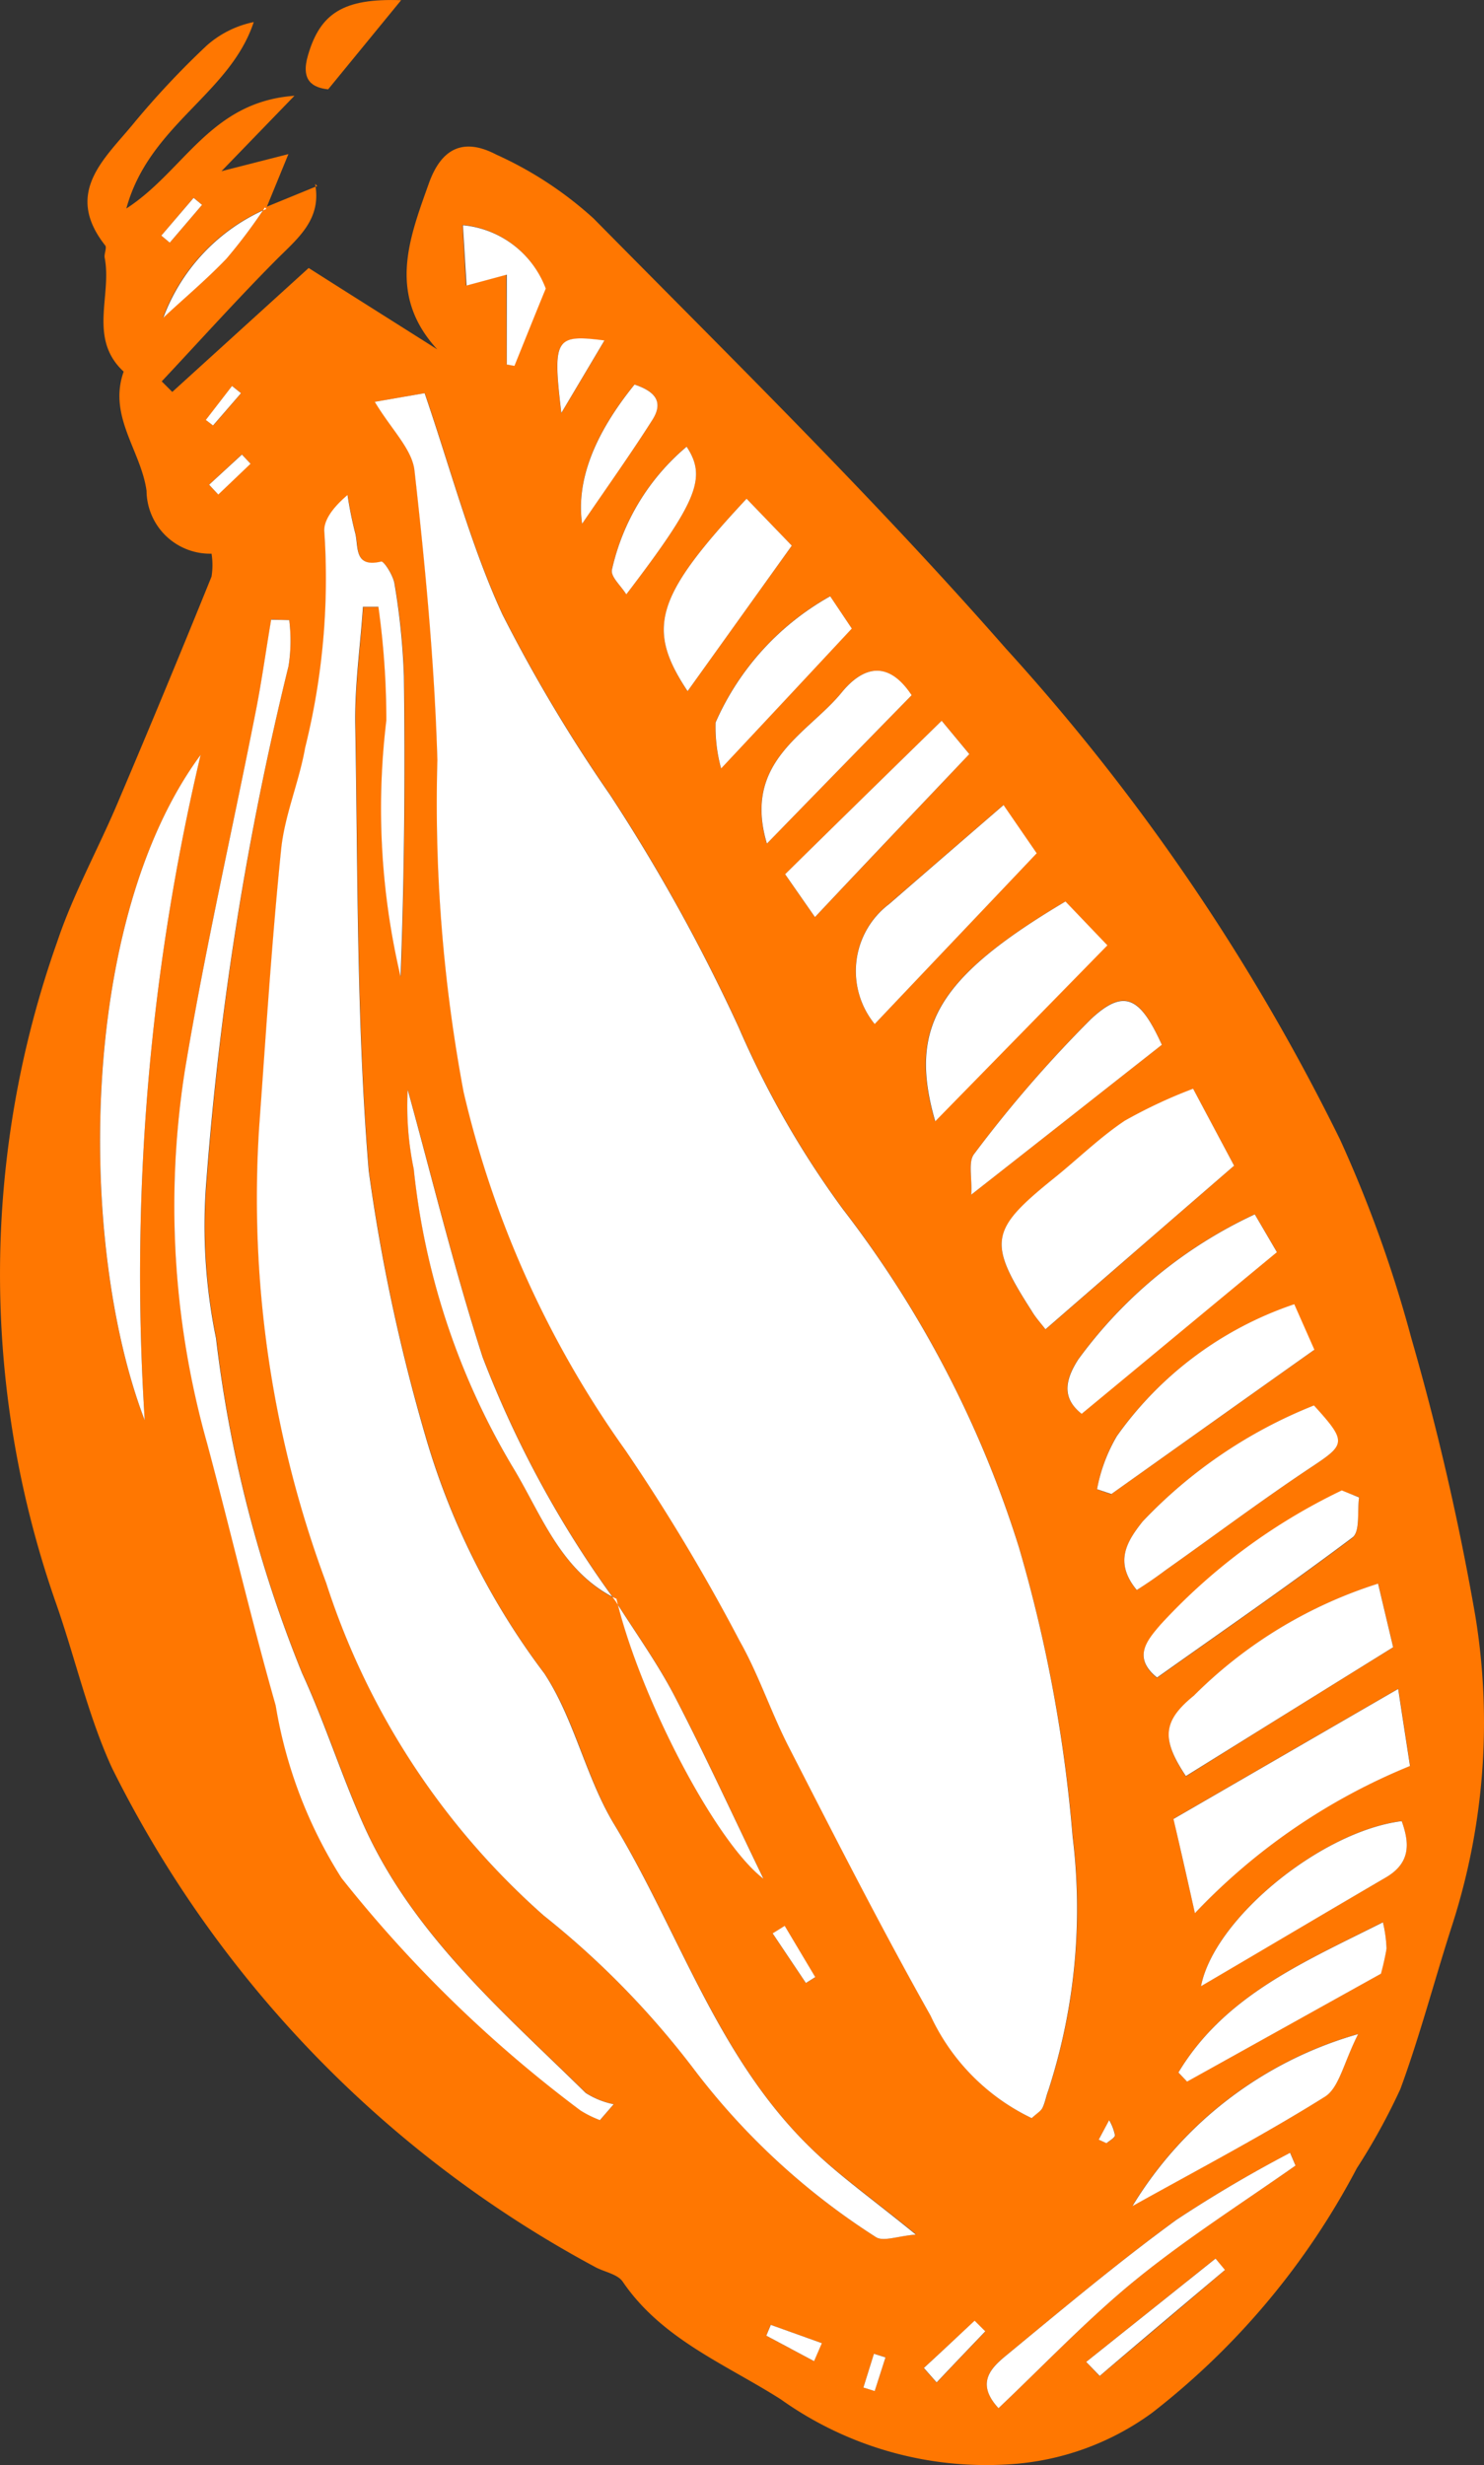
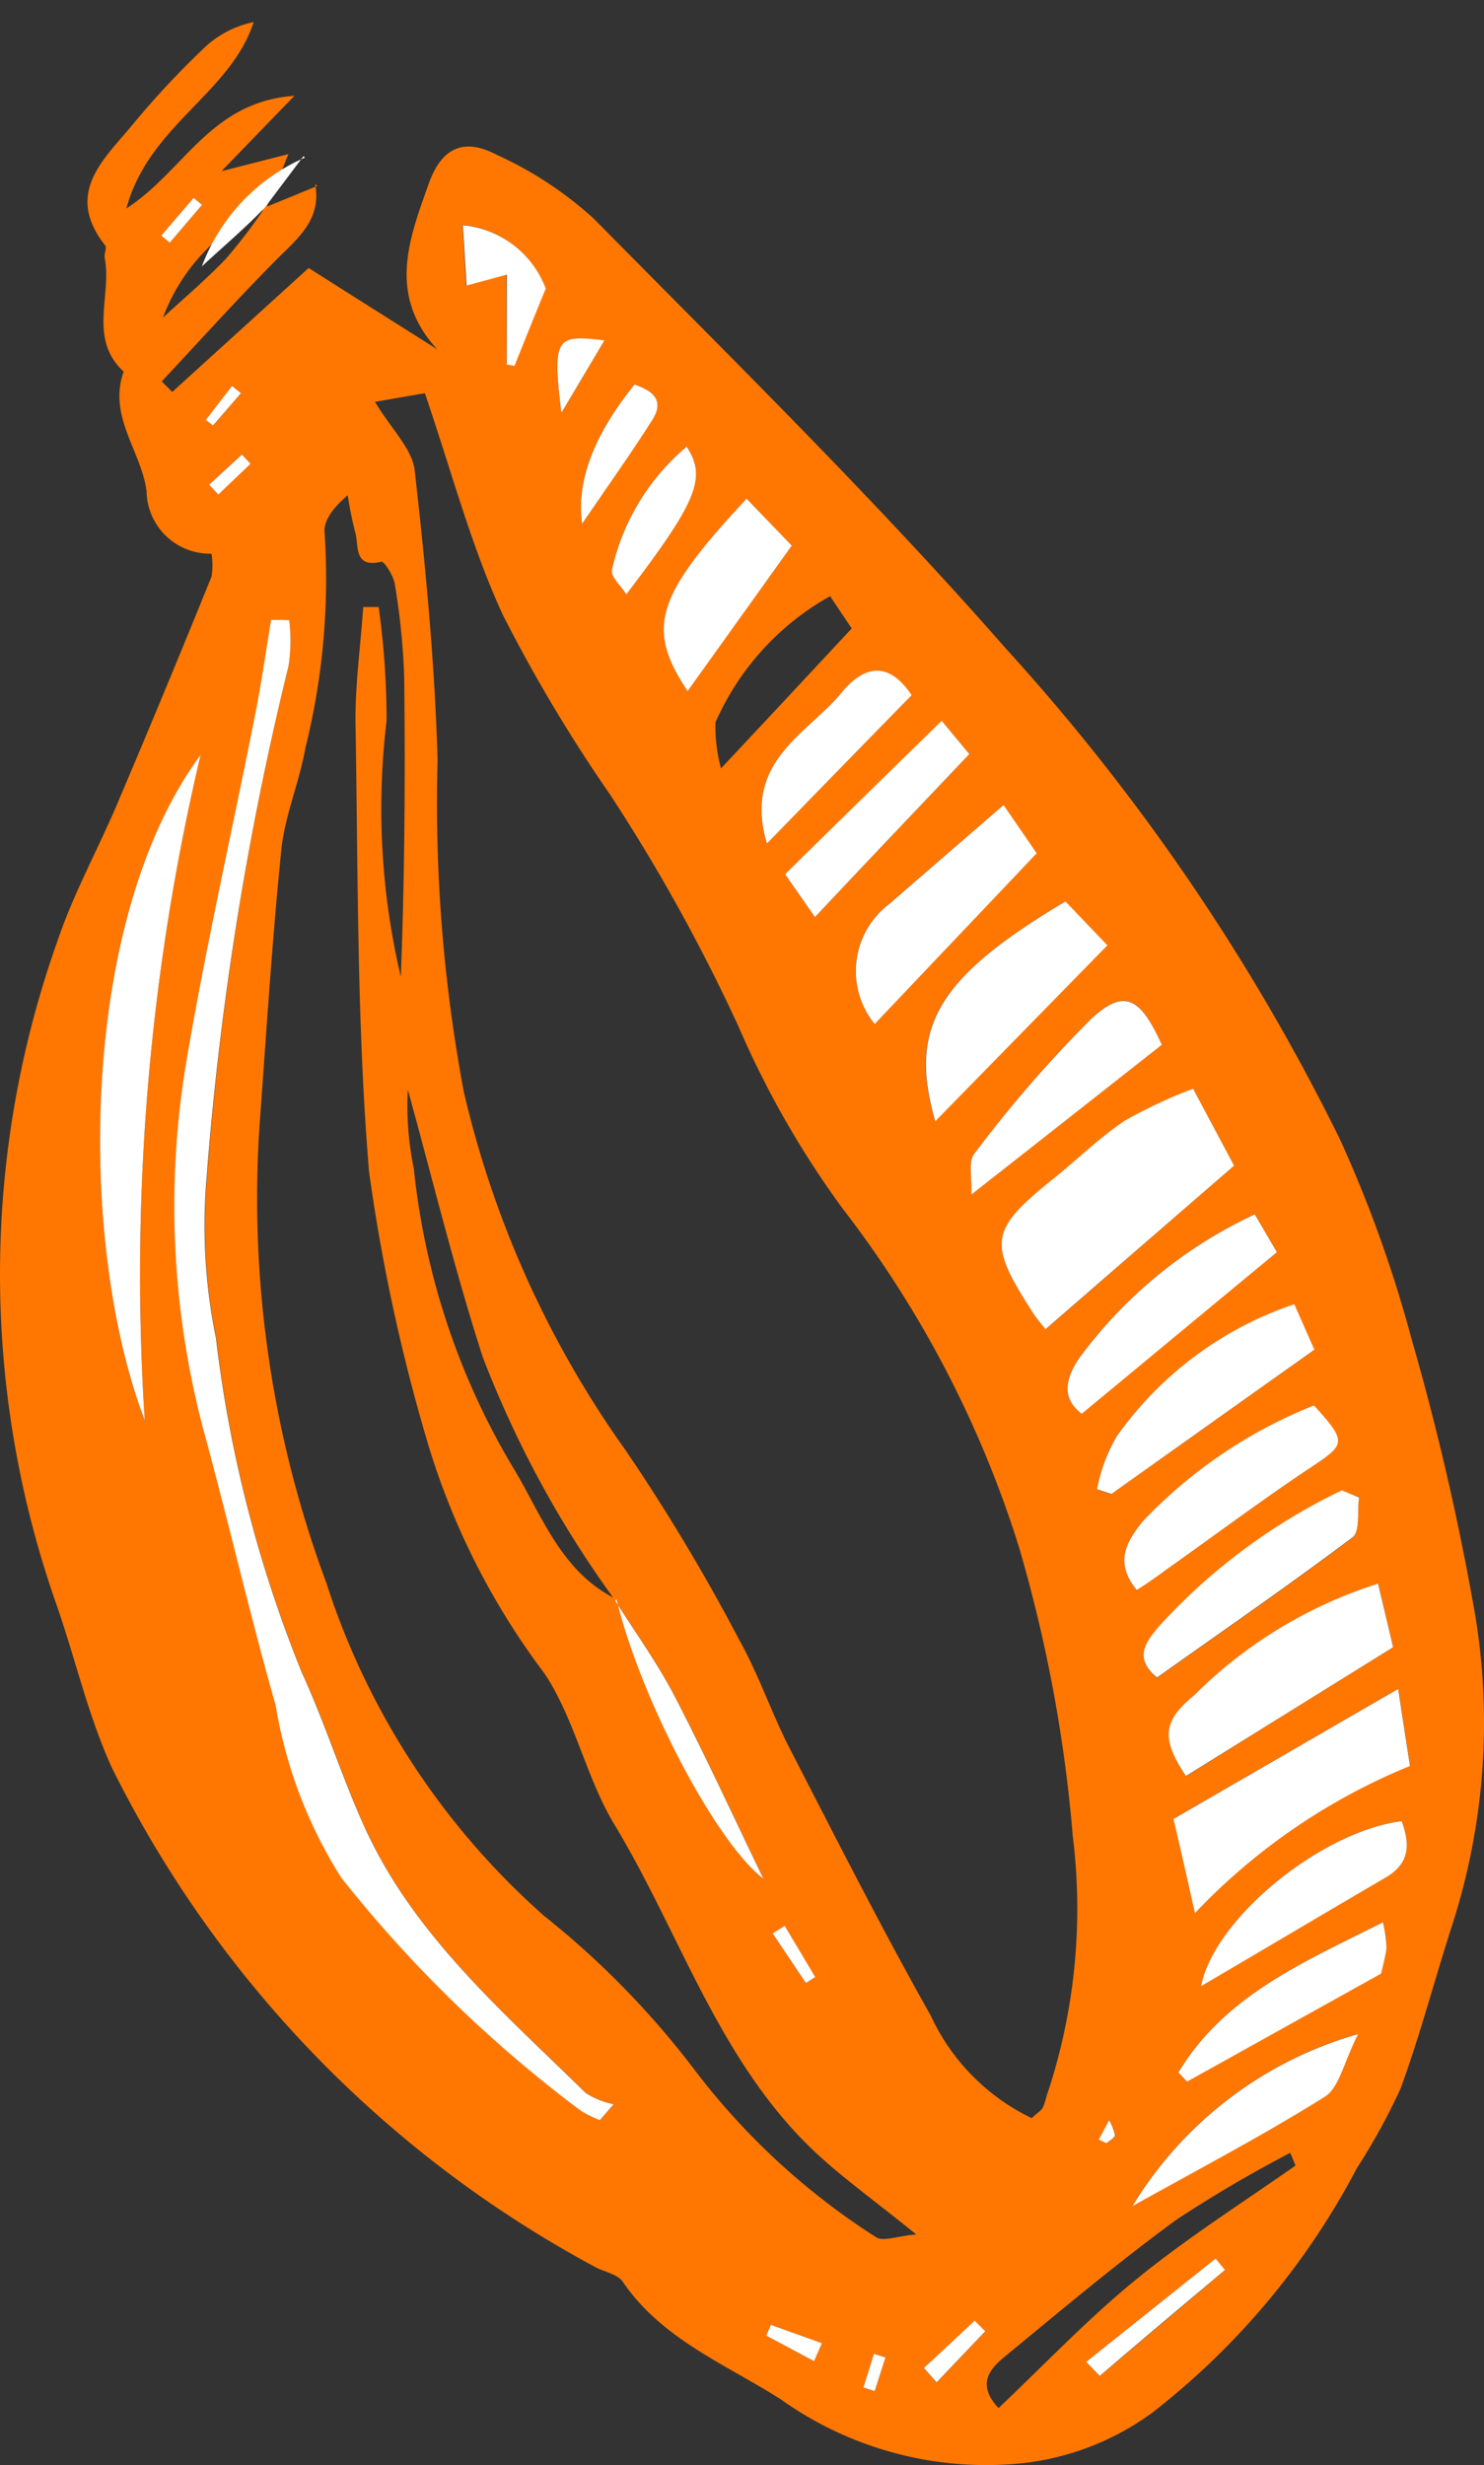
<svg xmlns="http://www.w3.org/2000/svg" viewBox="0 0 29.519 49.025">
  <rect x="0" y="0" width="29.519" height="49.025" fill="#333333" stroke="none" />
  <path d="M5.27 4.126L6.31 3.7l-.042-.043c.139.733-.378 1.107-.814 1.552-.762.77-1.49 1.58-2.237 2.376l.21.21L6.14 5.33c.925.589 1.739 1.1 2.558 1.619-1-1.088-.556-2.21-.168-3.3.254-.714.7-.91 1.34-.575a7.4 7.4 0 011.936 1.27c2.774 2.812 5.6 5.586 8.2 8.552a42.1 42.1 0 016.65 9.769 25.385 25.385 0 011.415 3.94c.524 1.817.95 3.662 1.274 5.525.339 2.06.181 4.173-.46 6.16-.35 1.084-.637 2.19-1.03 3.259a12.677 12.677 0 01-.867 1.576 14.94 14.94 0 01-4.072 4.863 5.368 5.368 0 01-2.845 1.024 7.04 7.04 0 01-4.54-1.293c-1.1-.7-2.362-1.193-3.143-2.338-.1-.15-.355-.192-.537-.287a22.741 22.741 0 01-9.625-9.936c-.474-1.035-.728-2.175-1.107-3.258a19.781 19.781 0 01.019-13.17c.326-.973.834-1.878 1.23-2.827a279.235 279.235 0 001.84-4.436 1.447 1.447 0 000-.455 1.263 1.263 0 01-1.293-1.25c-.11-.8-.771-1.485-.455-2.371-.71-.656-.23-1.514-.378-2.266-.014-.077.048-.2.01-.244-.838-1.064.01-1.74.584-2.448.447-.538.927-1.049 1.437-1.528a2.02 2.02 0 01.934-.466c-.474 1.437-2.08 2.04-2.534 3.708C3.668 3.4 4.18 2.025 5.857 1.905l-1.452 1.5 1.332-.34-.446 1.088a3.81 3.81 0 00-2.05 2.165c.359-.335.834-.733 1.255-1.174a10.7 10.7 0 00.775-1.018zm6.996 27.68c.465 1.946 1.974 4.84 2.922 5.558-.608-1.255-1.164-2.472-1.782-3.66-.34-.647-.771-1.246-1.164-1.868a20.9 20.9 0 01-2.64-4.848c-.565-1.75-1-3.545-1.49-5.318a6.152 6.152 0 00.12 1.576c.216 2.09.884 4.11 1.959 5.917.58.948.957 2.098 2.073 2.644h.002zm8.259 10.32c.1-.1.177-.14.216-.206.053-.11.072-.235.115-.345.529-1.628.694-3.352.484-5.05a28.935 28.935 0 00-1.07-5.752 21.51 21.51 0 00-3.5-6.725 18.53 18.53 0 01-2.073-3.617 35.573 35.573 0 00-2.558-4.623 30.693 30.693 0 01-2.141-3.588c-.628-1.365-1.016-2.846-1.547-4.4l-.992.172c.33.55.743.939.79 1.365.216 1.912.4 3.833.455 5.759a31.15 31.15 0 00.522 6.6 20.09 20.09 0 003.219 7.129 38.654 38.654 0 012.27 3.79c.379.676.629 1.428.983 2.118.92 1.787 1.83 3.584 2.817 5.337a4.227 4.227 0 002.008 2.037l.002-.001zm-2.3 2.314c-.877-.714-1.547-1.183-2.122-1.744-1.835-1.8-2.587-4.264-3.876-6.4-.57-.94-.79-2.1-1.394-3.01a14.54 14.54 0 01-2.362-4.713 36.393 36.393 0 01-1.131-5.28c-.244-2.942-.216-5.9-.268-8.858-.014-.786.1-1.576.153-2.362h.307c.105.749.157 1.504.158 2.26a14.576 14.576 0 00.283 5.094c.077-1.993.09-3.986.067-5.974a13.928 13.928 0 00-.187-1.835c-.024-.168-.211-.455-.264-.446-.561.134-.446-.316-.522-.58a7.539 7.539 0 01-.15-.743c-.3.254-.488.517-.46.752a13.926 13.926 0 01-.382 4.273c-.12.685-.412 1.35-.48 2.036-.186 1.835-.3 3.675-.435 5.514a21.93 21.93 0 001.332 9.059 14.94 14.94 0 004.33 6.62 17.22 17.22 0 013.014 3.09 13.96 13.96 0 003.588 3.3c.139.096.43-.023.795-.052l.006-.001zM5.753 12.333l-.355-.014c-.105.623-.192 1.25-.316 1.873-.47 2.362-1.011 4.714-1.4 7.09a17.406 17.406 0 00.44 7.416c.466 1.734.873 3.488 1.366 5.217.2 1.22.645 2.386 1.308 3.43a25.728 25.728 0 004.753 4.628c.122.077.252.141.388.192l.273-.316a1.612 1.612 0 01-.556-.225c-1.667-1.638-3.47-3.172-4.441-5.38-.431-.977-.752-2-1.2-2.966a25.689 25.689 0 01-1.71-6.664 11.083 11.083 0 01-.187-3.176 62.69 62.69 0 011.623-10.19c.048-.303.052-.611.014-.915zm18.795 10.85l-.814-1.527c-.47.177-.925.39-1.361.637-.508.34-.95.776-1.428 1.159-1.255 1.016-1.3 1.26-.422 2.625.077.125.177.235.273.364 1.26-1.093 2.458-2.136 3.752-3.257zM3.99 15.017c-2.44 3.3-2.44 9.769-1.111 13.232-.286-4.442.088-8.9 1.11-13.232zm19.355 21.156c.148.652.268 1.183.426 1.873a12.275 12.275 0 014.278-2.927l-.235-1.533-4.47 2.587zm.244-.843a985.859 985.859 0 014.125-2.568l-.3-1.265a9.034 9.034 0 00-3.665 2.228c-.624.512-.648.867-.16 1.605zm-2.4-17.4c-2.544 1.514-3.133 2.5-2.592 4.369l3.425-3.5-.833-.87zm-3.794 2.439c1.1-1.164 2.156-2.271 3.224-3.4l-.661-.958c-.872.757-1.576 1.36-2.276 1.969a1.67 1.67 0 00-.282 2.388h-.005zm4.422 9.25l.283.1 4.039-2.87-.4-.904a7.1 7.1 0 00-3.531 2.625c-.188.324-.32.68-.386 1.049h-.005zm.79 2.008c.2-.13.394-.26.58-.4.969-.685 1.913-1.394 2.9-2.05.68-.45.7-.5.049-1.222a9.551 9.551 0 00-3.411 2.309c-.305.385-.573.807-.113 1.362h-.004zm2.353-7.478a9.08 9.08 0 00-3.512 2.884c-.3.46-.3.8.067 1.083 1.317-1.088 2.582-2.141 3.885-3.215l-.44-.752zm-1.85-3.373c-.43-.953-.746-1.131-1.408-.513a24.886 24.886 0 00-2.324 2.686c-.125.153-.038.47-.057.81 1.36-1.068 2.577-2.026 3.789-2.98v-.003zm3.925 9l-.346-.127a11.835 11.835 0 00-3.608 2.673c-.263.31-.561.647-.067 1.049 1.308-.93 2.616-1.83 3.885-2.783.159-.121.097-.533.135-.806v-.006zm-7.753-14.78l-.551-.66c-1.18 1.155-2.127 2.079-3.114 3.052l.594.853c.973-1.035 1.922-2.032 3.07-3.244zM14.85 9.919c-1.821 1.95-2 2.577-1.174 3.828.67-.94 1.332-1.86 2.074-2.894l-.9-.934zM23.89 39.5c1.279-.752 2.477-1.461 3.675-2.161.489-.287.479-.671.316-1.121-1.6.202-3.727 1.936-3.991 3.283V39.5zm3.124.953a7.722 7.722 0 00-4.49 3.42c1.37-.761 2.63-1.422 3.829-2.174.282-.177.369-.665.66-1.245v-.001zM15.253 16.779c1.049-1.078 1.974-2.027 2.879-2.951-.556-.838-1.1-.417-1.39-.057-.671.823-1.977 1.364-1.49 3.008zM23.44 41.22l.172.177c1.236-.685 2.472-1.375 3.857-2.146 0-.024.072-.26.11-.5a2.6 2.6 0 00-.072-.522c-1.59.802-3.152 1.463-4.067 2.99zm2.33 1.85l-.105-.254c-.777.405-1.532.849-2.263 1.33-1.155.844-2.256 1.769-3.368 2.684-.307.249-.642.556-.172 1.064.92-.872 1.777-1.777 2.736-2.558 1.005-.82 2.107-1.52 3.172-2.266zm-9.258-31.213a5.33 5.33 0 00-2.28 2.51 3.11 3.11 0 00.11.915c.939-1 1.734-1.854 2.6-2.783l-.43-.642zm-2.855-2.975a4.468 4.468 0 00-1.487 2.453c-.02.139.172.3.287.484 1.413-1.85 1.607-2.32 1.2-2.937zm-3.58-1.635l.15.024c.21-.522.417-1.04.623-1.538a1.955 1.955 0 00-1.648-1.26l.068 1.204.8-.216.008 1.786zm2.545.4q-1.222 1.5-1.044 2.769c.5-.738.968-1.39 1.394-2.06.259-.398.005-.59-.35-.71zm8.983 39.328l.268.283c.829-.7 1.662-1.4 2.49-2.108l-.186-.23-2.572 2.055zm-9.582-40.2c-.987-.125-1.035-.043-.858 1.442l.858-1.442zM18.377 47.1l.254.287c.32-.34.642-.676.968-1.016l-.211-.211c-.335.306-.671.623-1.011.934v.006zM4.157 9.64l.183.192.642-.613-.172-.182-.652.603zm11.873 29.8l.187-.115-.608-1.02-.24.149.66.986zM4.019 4.073l-.168-.14-.642.753.168.139.642-.752zM16.192 46.96l.153-.36-1.016-.363-.086.216.949.507zm.982.522l.225.072.216-.671-.23-.072-.211.67zm4.68-4.93l.159.072c.062-.053.172-.11.168-.158a.976.976 0 00-.115-.3l-.211.386zM4.795 7.82l-.176-.144-.522.676.144.11.555-.642z" fill="#ff7701" />
-   <path d="M7.979.004L6.527 1.777c-.307-.034-.551-.172-.4-.68C6.37.265 6.83-.037 7.979.004z" fill="#ff7701" />
-   <path d="M20.523 42.127a4.227 4.227 0 01-2.012-2.037c-.987-1.753-1.9-3.55-2.817-5.337-.355-.69-.6-1.442-.982-2.118a38.654 38.654 0 00-2.271-3.79 20.09 20.09 0 01-3.22-7.13 31.152 31.152 0 01-.521-6.6c-.057-1.925-.24-3.846-.455-5.758-.048-.426-.46-.814-.79-1.365l.992-.172c.532 1.557.92 3.037 1.547 4.4a30.693 30.693 0 002.14 3.588 35.573 35.573 0 012.559 4.623 18.53 18.53 0 002.075 3.62 21.51 21.51 0 013.5 6.722c.55 1.877.907 3.804 1.068 5.754.21 1.698.045 3.422-.484 5.05-.043.11-.062.235-.115.345-.036.068-.113.109-.214.205z" fill="#fff" />
-   <path d="M18.219 44.442c-.364.029-.656.149-.8.048a13.96 13.96 0 01-3.588-3.3 17.183 17.183 0 00-3.013-3.09 14.94 14.94 0 01-4.331-6.621 21.93 21.93 0 01-1.332-9.06c.134-1.84.249-3.678.436-5.513.067-.685.359-1.351.479-2.036a13.94 13.94 0 00.383-4.273c-.03-.235.163-.5.46-.752.037.25.087.498.149.743.077.263-.038.714.522.58.053-.01.24.278.264.446.103.607.165 1.22.187 1.835.024 1.988.01 3.98-.067 5.974a14.576 14.576 0 01-.283-5.093c0-.757-.053-1.512-.158-2.261H7.22c-.053.786-.168 1.576-.153 2.362.053 2.956.024 5.917.268 8.858.245 1.785.624 3.55 1.13 5.28a14.54 14.54 0 002.363 4.714c.6.91.824 2.07 1.394 3.009 1.289 2.137 2.04 4.6 3.876 6.4.574.566 1.245 1.036 2.12 1.75z" fill="#fff" />
  <path d="M5.753 12.333c.038.304.034.612-.014.915a62.688 62.688 0 00-1.63 10.19 11.082 11.082 0 00.188 3.177c.27 2.288.846 4.53 1.713 6.664.446.968.767 1.988 1.2 2.966.973 2.209 2.774 3.742 4.44 5.38.17.109.359.185.557.225l-.273.316a2.088 2.088 0 01-.388-.192 25.728 25.728 0 01-4.754-4.624 9.187 9.187 0 01-1.308-3.43c-.493-1.73-.9-3.483-1.365-5.217a17.406 17.406 0 01-.441-7.416c.393-2.376.934-4.73 1.4-7.09.125-.623.21-1.25.316-1.873l.359.009zm18.795 10.851a3120.82 3120.82 0 00-3.752 3.254c-.1-.13-.2-.24-.273-.364-.877-1.365-.834-1.61.422-2.625.479-.383.92-.82 1.428-1.16.436-.246.891-.46 1.36-.636l.815 1.53zM3.99 15.016a44.986 44.986 0 00-1.111 13.232c-1.328-3.464-1.328-9.931 1.11-13.232zm19.352 21.161l4.47-2.587c.086.57.158 1.03.235 1.533a12.275 12.275 0 00-4.278 2.927c-.156-.695-.275-1.226-.427-1.873zm.247-.853c-.49-.738-.465-1.092.158-1.6a9.034 9.034 0 013.665-2.228l.3 1.265c-1.358.843-2.7 1.677-4.123 2.563zm-2.395-17.395l.834.872-3.425 3.5c-.542-1.871.047-2.858 2.59-4.372zm-3.795 2.438a1.67 1.67 0 01.287-2.386c.7-.608 1.4-1.212 2.276-1.97l.66.959c-1.067 1.126-2.121 2.233-3.223 3.397zm4.423 9.251a3.25 3.25 0 01.393-1.054 7.1 7.1 0 013.53-2.625l.4.905c-1.384.982-2.711 1.926-4.038 2.87l-.285-.096zm.79 2.005c-.46-.556-.192-.973.115-1.361a9.55 9.55 0 013.41-2.31c.657.724.633.772-.047 1.223-.987.656-1.931 1.365-2.9 2.05a8.572 8.572 0 01-.578.398zm2.348-7.471l.44.752c-1.3 1.073-2.567 2.127-3.884 3.215-.364-.287-.364-.623-.067-1.083a9.08 9.08 0 013.51-2.884zm-1.85-3.372c-1.211.953-2.428 1.912-3.79 2.98.02-.34-.066-.656.058-.81a24.887 24.887 0 012.324-2.683c.66-.614.977-.441 1.409.513zm3.924 9c-.038.274.024.686-.134.8-1.27.954-2.577 1.855-3.885 2.784-.493-.4-.2-.738.067-1.05a11.835 11.835 0 013.608-2.672l.344.139zm-7.752-14.783c-1.15 1.212-2.1 2.209-3.071 3.243l-.594-.853c.987-.973 1.936-1.9 3.114-3.052l.55.662zM14.85 9.918l.9.934-2.073 2.894c-.83-1.251-.646-1.878 1.174-3.828zm9.04 29.584c.264-1.346 2.392-3.081 3.992-3.282.163.45.172.834-.316 1.12-1.198.7-2.392 1.41-3.675 2.162zm3.125.953c-.292.58-.378 1.068-.661 1.246-1.2.752-2.458 1.413-3.828 2.175a7.722 7.722 0 014.489-3.421zm-11.76-23.676c-.49-1.643.819-2.185 1.49-3.01.292-.358.834-.78 1.389.058-.907.926-1.831 1.874-2.88 2.952zM23.44 41.22c.916-1.527 2.478-2.188 4.068-2.988a2.6 2.6 0 01.072.522c-.038.24-.105.474-.11.5-1.385.77-2.621 1.46-3.857 2.146l-.172-.18z" fill="#fff" />
-   <path d="M12.27 31.803c-1.121-.541-1.5-1.691-2.08-2.64a14.487 14.487 0 01-1.96-5.914 6.152 6.152 0 01-.12-1.576c.489 1.773.925 3.569 1.49 5.318a20.9 20.9 0 002.64 4.848l.03-.036zm13.5 11.267c-1.064.748-2.165 1.448-3.172 2.267-.958.78-1.816 1.686-2.736 2.558-.47-.508-.134-.814.172-1.064 1.11-.915 2.213-1.84 3.368-2.683a25.9 25.9 0 012.26-1.332l.108.255zm-9.256-31.211l.43.642c-.866.929-1.661 1.782-2.6 2.783a3.134 3.134 0 01-.11-.915 5.329 5.329 0 012.28-2.51z" fill="#fff" />
-   <path d="M12.24 31.837c.393.623.824 1.222 1.164 1.868.618 1.188 1.174 2.405 1.782 3.66-.95-.72-2.458-3.612-2.922-5.557l-.024.029zm1.418-22.953c.407.618.21 1.088-1.2 2.937-.115-.182-.307-.345-.287-.484a4.468 4.468 0 011.487-2.453zM10.08 7.25V5.463l-.8.216-.072-1.2c.745.07 1.385.559 1.648 1.26-.206.5-.412 1.016-.623 1.538l-.153-.027zm2.543.398c.354.12.608.31.35.709-.426.67-.891 1.322-1.394 2.06q-.178-1.263 1.044-2.77zm8.983 39.327l2.573-2.055.187.226c-.83.7-1.662 1.4-2.491 2.108l-.27-.28zM5.27 4.126a10.7 10.7 0 01-.767 1.02c-.422.44-.9.838-1.255 1.174a3.81 3.81 0 012.05-2.165l-.028-.03zm6.754 2.644l-.858 1.443c-.177-1.485-.124-1.567.858-1.442zm6.353 40.325c.34-.311.675-.628 1.01-.94l.212.212c-.326.34-.647.676-.968 1.016l-.254-.288zM4.16 9.64l.652-.6.172.183-.642.613-.182-.195zm11.87 29.799l-.661-.987.24-.15.608 1.02-.187.117zM4.019 4.074l-.642.752-.168-.14.642-.751.168.139zM16.193 46.96l-.95-.507.089-.215 1.016.364-.155.359zm.981.524l.21-.671.23.072-.215.67-.225-.071zm4.681-4.93l.208-.387a.976.976 0 01.115.3c0 .048-.105.105-.168.158l-.155-.071zM4.794 7.82l-.556.642-.144-.11.522-.676.178.144z" fill="#fff" />
+   <path d="M12.24 31.837c.393.623.824 1.222 1.164 1.868.618 1.188 1.174 2.405 1.782 3.66-.95-.72-2.458-3.612-2.922-5.557l-.024.029zm1.418-22.953c.407.618.21 1.088-1.2 2.937-.115-.182-.307-.345-.287-.484a4.468 4.468 0 011.487-2.453zM10.08 7.25V5.463l-.8.216-.072-1.2c.745.07 1.385.559 1.648 1.26-.206.5-.412 1.016-.623 1.538l-.153-.027zm2.543.398c.354.12.608.31.35.709-.426.67-.891 1.322-1.394 2.06q-.178-1.263 1.044-2.77zm8.983 39.327l2.573-2.055.187.226c-.83.7-1.662 1.4-2.491 2.108l-.27-.28zM5.27 4.126c-.422.44-.9.838-1.255 1.174a3.81 3.81 0 012.05-2.165l-.028-.03zm6.754 2.644l-.858 1.443c-.177-1.485-.124-1.567.858-1.442zm6.353 40.325c.34-.311.675-.628 1.01-.94l.212.212c-.326.34-.647.676-.968 1.016l-.254-.288zM4.16 9.64l.652-.6.172.183-.642.613-.182-.195zm11.87 29.799l-.661-.987.24-.15.608 1.02-.187.117zM4.019 4.074l-.642.752-.168-.14.642-.751.168.139zM16.193 46.96l-.95-.507.089-.215 1.016.364-.155.359zm.981.524l.21-.671.23.072-.215.67-.225-.071zm4.681-4.93l.208-.387a.976.976 0 01.115.3c0 .048-.105.105-.168.158l-.155-.071zM4.794 7.82l-.556.642-.144-.11.522-.676.178.144z" fill="#fff" />
</svg>